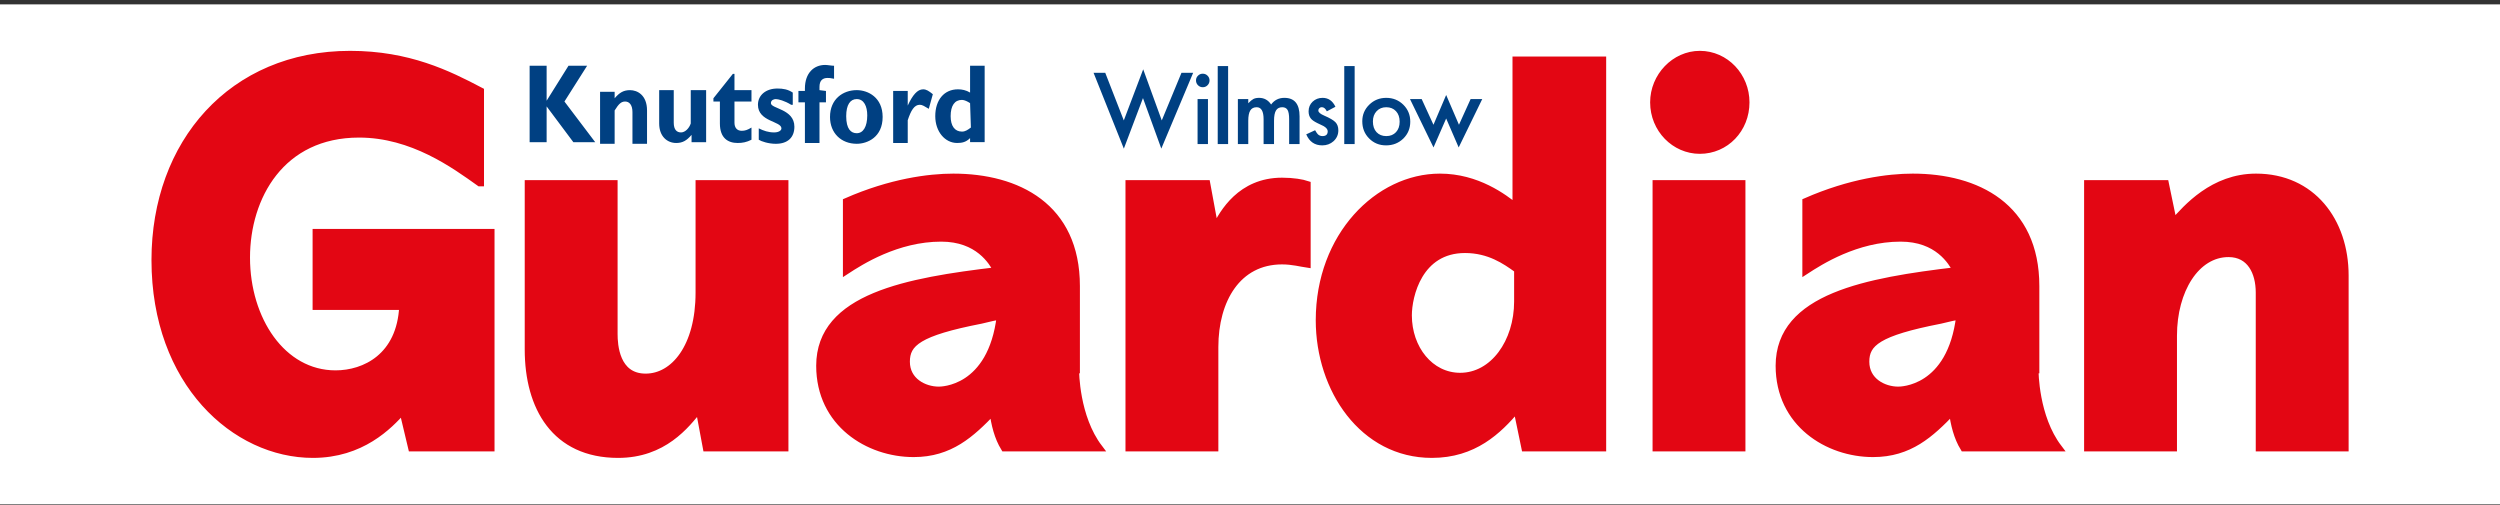
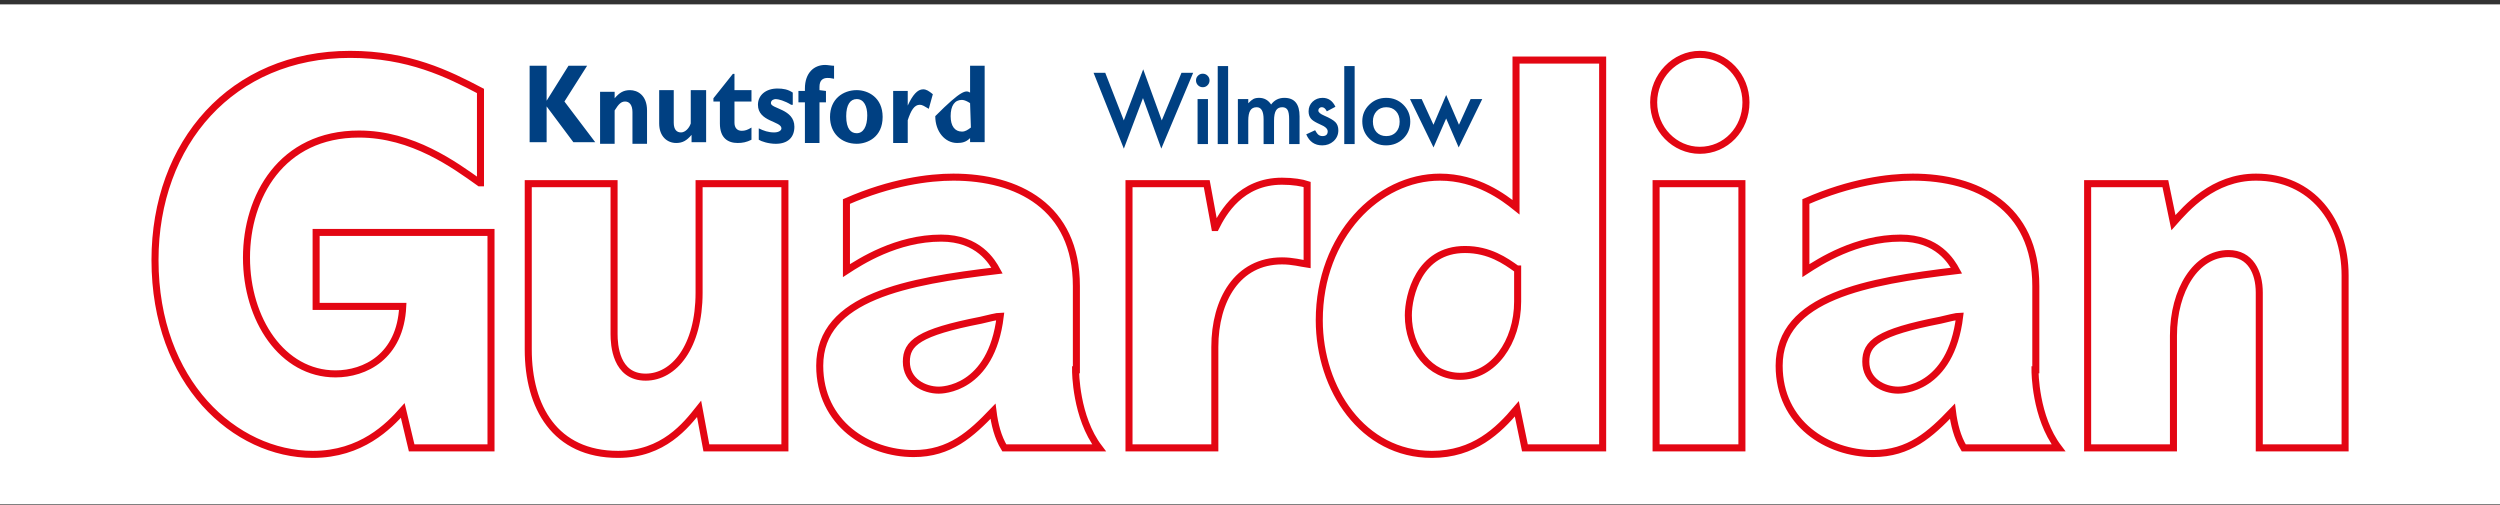
<svg xmlns="http://www.w3.org/2000/svg" width="500" height="101" viewBox="0 0 500 101" fill="none">
  <rect x="0" y="0" width="500" height="101" fill="#333333" stroke="none" />
  <rect width="500" height="100" transform="translate(0 0.875)" fill="white" />
-   <path d="M469.02 89.574H451.855V58.517C451.855 54.452 450.074 50.712 445.702 50.712C439.225 50.712 434.691 58.029 434.691 67.135V89.574H417.526V36.729H433.071L434.691 44.533C437.282 41.607 442.625 35.428 451.208 35.428C462.381 35.428 469.02 44.208 469.02 55.103V89.574ZM388.055 64.046C375.586 66.485 373.157 68.599 373.157 72.338C373.157 76.241 376.72 78.029 379.635 78.029C380.12 78.029 390.16 78.029 391.941 63.233C391.456 63.233 389.35 63.721 388.055 64.046ZM407.001 73.964C407.001 74.29 407.001 83.395 411.697 89.574H392.751C391.456 87.46 390.808 84.859 390.484 82.257C386.112 86.81 381.902 90.712 374.615 90.712C365.547 90.712 355.831 84.696 355.831 73.151C355.831 59.33 373.481 56.241 391.294 54.127C390.322 52.338 387.569 47.623 380.12 47.623C371.214 47.623 363.927 52.338 361.175 54.127V40.306C370.081 36.404 377.691 35.428 382.549 35.428C395.342 35.428 407.163 41.282 407.163 57.217V73.964H407.001ZM348.382 89.574H331.218V36.729H348.382V89.574ZM339.962 30.062C334.942 30.062 330.732 25.834 330.732 20.468C330.732 15.265 334.942 10.875 339.962 10.875C345.144 10.875 349.192 15.265 349.192 20.468C349.192 25.834 345.144 30.062 339.962 30.062ZM303.366 53.802C301.099 52.176 297.86 49.899 293.002 49.899C283.772 49.899 281.667 59.168 281.667 63.07C281.667 69.737 286.039 75.265 292.031 75.265C298.67 75.265 303.528 68.436 303.528 60.306V53.802H303.366ZM320.53 12.013V89.574H304.985L303.366 81.769C299.641 86.159 294.783 90.875 286.363 90.875C272.599 90.875 263.855 77.867 263.855 64.046C263.855 47.135 275.676 35.428 287.982 35.428C295.431 35.428 300.775 39.493 303.204 41.444V12.013H320.53ZM261.426 52.826C260.292 52.664 258.511 52.176 256.406 52.176C247.5 52.176 242.966 59.981 242.966 69.412V89.574H225.801V36.729H241.347L242.966 45.509H243.128C244.585 42.582 248.148 36.241 256.406 36.241C258.673 36.241 260.454 36.566 261.426 36.891V52.826ZM196.168 64.046C183.7 66.485 181.271 68.599 181.271 72.338C181.271 76.241 184.833 78.029 187.748 78.029C188.234 78.029 198.273 78.029 200.055 63.233C199.569 63.233 197.464 63.721 196.168 64.046ZM215.114 73.964C215.114 74.29 215.114 83.395 219.81 89.574H200.864C199.569 87.46 198.921 84.859 198.597 82.257C194.225 86.81 190.015 90.712 182.728 90.712C173.66 90.712 163.944 84.696 163.944 73.151C163.944 59.33 181.595 56.241 199.407 54.127C198.435 52.338 195.682 47.623 188.234 47.623C179.328 47.623 172.041 52.338 169.288 54.127V40.306C178.194 36.404 185.805 35.428 190.663 35.428C203.455 35.428 215.276 41.282 215.276 57.217V73.964H215.114ZM122.814 36.729V66.81C122.814 68.924 123.138 75.428 129.129 75.428C134.797 75.428 139.817 69.412 139.817 58.517V36.729H156.981V89.574H141.274L139.817 81.769C137.226 85.021 132.692 90.875 123.624 90.875C110.993 90.875 105.65 81.444 105.65 69.899V36.729H122.814ZM95.934 36.566C90.914 32.989 82.494 26.81 71.806 26.81C56.261 26.81 49.298 39.33 49.298 51.525C49.298 63.883 56.423 74.777 67.11 74.777C72.94 74.777 80.065 71.363 80.55 61.282H63.224V46.485H98.201V89.574H82.332L80.55 82.094C77.798 85.184 72.292 90.875 62.576 90.875C47.031 90.875 31 76.566 31 52.013C31 28.599 46.383 10.875 70.025 10.875C81.684 10.875 89.618 14.777 96.096 18.192V36.566H95.934Z" fill="#E30613" />
  <path fill-rule="evenodd" clip-rule="evenodd" d="M469.02 89.574H451.855V58.517C451.855 54.452 450.074 50.712 445.702 50.712C439.225 50.712 434.691 58.029 434.691 67.135V89.574H417.526V36.729H433.071L434.691 44.533C437.282 41.607 442.625 35.428 451.208 35.428C462.381 35.428 469.02 44.208 469.02 55.103V89.574ZM388.055 64.046C375.586 66.485 373.158 68.599 373.158 72.338C373.158 76.241 376.72 78.029 379.635 78.029C380.12 78.029 390.16 78.029 391.941 63.233C391.456 63.233 389.35 63.721 388.055 64.046ZM407.001 73.964C407.001 74.29 407.001 83.395 411.697 89.574H392.751C391.456 87.46 390.808 84.859 390.484 82.257C386.112 86.81 381.902 90.712 374.615 90.712C365.547 90.712 355.831 84.696 355.831 73.151C355.831 59.33 373.481 56.241 391.294 54.127C390.322 52.338 387.569 47.623 380.12 47.623C371.214 47.623 363.928 52.338 361.175 54.127V40.306C370.081 36.404 377.692 35.428 382.549 35.428C395.342 35.428 407.163 41.282 407.163 57.217V73.964H407.001ZM348.382 89.574H331.218V36.729H348.382V89.574ZM339.962 30.062C334.942 30.062 330.732 25.834 330.732 20.468C330.732 15.265 334.942 10.875 339.962 10.875C345.144 10.875 349.192 15.265 349.192 20.468C349.192 25.834 345.144 30.062 339.962 30.062ZM303.366 53.802C301.099 52.176 297.86 49.899 293.002 49.899C283.772 49.899 281.667 59.168 281.667 63.07C281.667 69.737 286.039 75.265 292.031 75.265C298.67 75.265 303.528 68.436 303.528 60.306V53.802H303.366ZM320.53 12.013V89.574H304.985L303.366 81.769C299.641 86.16 294.783 90.875 286.363 90.875C272.599 90.875 263.855 77.867 263.855 64.046C263.855 47.135 275.676 35.428 287.982 35.428C295.431 35.428 300.775 39.493 303.204 41.444V12.013H320.53ZM261.426 52.826C260.292 52.664 258.511 52.176 256.406 52.176C247.5 52.176 242.966 59.981 242.966 69.412V89.574H225.801V36.729H241.347L242.966 45.509H243.128C244.585 42.582 248.148 36.241 256.406 36.241C258.673 36.241 260.454 36.566 261.426 36.891V52.826ZM196.168 64.046C183.7 66.485 181.271 68.599 181.271 72.338C181.271 76.241 184.833 78.029 187.748 78.029C188.234 78.029 198.273 78.029 200.055 63.233C199.569 63.233 197.464 63.721 196.168 64.046ZM215.114 73.964C215.114 74.29 215.114 83.395 219.81 89.574H200.864C199.569 87.46 198.921 84.859 198.597 82.257C194.225 86.81 190.015 90.712 182.728 90.712C173.66 90.712 163.944 84.696 163.944 73.151C163.944 59.33 181.595 56.241 199.407 54.127C198.435 52.338 195.683 47.623 188.234 47.623C179.328 47.623 172.041 52.338 169.288 54.127V40.306C178.194 36.404 185.805 35.428 190.663 35.428C203.455 35.428 215.276 41.282 215.276 57.217V73.964H215.114ZM122.814 36.729V66.81C122.814 68.924 123.138 75.428 129.129 75.428C134.797 75.428 139.817 69.412 139.817 58.517V36.729H156.981V89.574H141.274L139.817 81.769C137.226 85.021 132.692 90.875 123.624 90.875C110.993 90.875 105.65 81.444 105.65 69.899V36.729H122.814ZM95.934 36.566C90.914 32.989 82.494 26.81 71.806 26.81C56.261 26.81 49.298 39.33 49.298 51.525C49.298 63.883 56.423 74.777 67.11 74.777C72.94 74.777 80.065 71.363 80.55 61.282H63.224V46.485H98.201V89.574H82.332L80.55 82.094C77.798 85.184 72.292 90.875 62.576 90.875C47.031 90.875 31 76.566 31 52.013C31 28.599 46.383 10.875 70.025 10.875C81.684 10.875 89.619 14.777 96.096 18.192V36.566H95.934Z" stroke="#E30613" stroke-width="1.409" />
  <path d="M165.192 18.192V20.468H163.897V28.598H160.982V20.468H159.686V18.192H160.982V17.704C160.982 14.614 162.763 12.988 165.03 12.988C165.516 12.988 166.326 13.151 166.811 13.151V15.752C166.002 15.59 165.84 15.59 165.516 15.59C164.544 15.59 163.897 16.078 163.897 17.378V18.029L165.192 18.192ZM158.229 20.956C156.934 20.143 155.638 19.817 155.152 19.817C154.829 19.817 154.181 19.98 154.181 20.631C154.181 21.769 158.877 21.769 158.877 25.346C158.877 27.46 157.581 28.761 155.152 28.761C153.695 28.761 152.238 28.273 151.752 27.948V25.671C152.723 26.159 153.695 26.484 154.829 26.484C155.638 26.484 156.286 26.159 156.286 25.671C156.286 24.208 151.59 24.37 151.59 20.956C151.59 19.005 153.209 17.704 155.476 17.704C156.61 17.704 157.581 17.866 158.553 18.517V20.956H158.229ZM150.295 20.305H146.894V24.533C146.894 25.509 147.38 26.159 148.351 26.159C148.999 26.159 149.485 25.996 150.295 25.509V27.948C149.323 28.435 148.513 28.598 147.542 28.598C145.599 28.598 143.979 27.622 143.979 24.696V20.305H142.684V19.655L146.57 14.777H146.894V18.029H150.295V20.305ZM138.312 26.972C137.34 28.11 136.53 28.598 135.235 28.598C133.454 28.598 131.835 27.297 131.835 24.696V18.029H134.749V24.533C134.749 25.996 135.397 26.484 136.207 26.484C137.016 26.484 137.826 25.671 138.15 24.696V18.029H141.226V28.435H138.312V26.972ZM122.928 19.655C123.9 18.517 124.71 18.029 126.005 18.029C127.462 18.029 129.406 19.005 129.406 22.094V28.761H126.491V22.419C126.491 20.956 125.843 20.305 125.033 20.305C124.224 20.305 123.738 20.793 122.928 22.094V28.761H120.014V18.354H122.928V19.655ZM112.889 20.305L119.042 28.435H114.67L109.326 21.281V28.435H105.926V13.151H109.326V20.143L113.698 13.151H117.423L112.889 20.305Z" fill="#004082" />
-   <path d="M194.016 20.628C193.53 20.303 192.882 19.978 192.397 19.978C190.939 19.978 190.129 21.116 190.129 23.23C190.129 25.181 190.939 26.319 192.397 26.319C193.044 26.319 193.53 25.994 194.178 25.506L194.016 20.628ZM196.931 28.433H194.016V27.62C193.206 28.433 192.396 28.596 191.425 28.596C188.996 28.596 187.053 26.319 187.053 23.23C187.053 19.978 188.834 17.864 191.587 17.864C192.396 17.864 193.206 18.026 194.016 18.514V13.148H196.931V28.433ZM181.547 21.116C182.519 19.002 183.49 17.864 184.624 17.864C185.272 17.864 185.757 18.189 186.567 18.84L185.757 21.766C184.948 21.279 184.462 20.953 183.976 20.953C182.843 20.953 182.195 22.091 181.547 24.043V28.596H178.632V18.189H181.547V21.116ZM171.346 19.815C170.05 19.815 169.241 20.953 169.241 23.23C169.241 25.831 170.212 26.644 171.346 26.644C172.641 26.644 173.451 25.344 173.451 23.067C173.451 21.279 172.803 19.815 171.346 19.815ZM171.346 28.758C168.269 28.758 166.002 26.644 166.002 23.392C166.002 19.815 168.593 18.026 171.346 18.026C173.613 18.026 176.527 19.49 176.527 23.392C176.527 27.457 173.451 28.758 171.346 28.758Z" fill="#004082" />
+   <path d="M194.016 20.628C193.53 20.303 192.882 19.978 192.397 19.978C190.939 19.978 190.129 21.116 190.129 23.23C190.129 25.181 190.939 26.319 192.397 26.319C193.044 26.319 193.53 25.994 194.178 25.506L194.016 20.628ZM196.931 28.433H194.016V27.62C193.206 28.433 192.396 28.596 191.425 28.596C188.996 28.596 187.053 26.319 187.053 23.23C192.396 17.864 193.206 18.026 194.016 18.514V13.148H196.931V28.433ZM181.547 21.116C182.519 19.002 183.49 17.864 184.624 17.864C185.272 17.864 185.757 18.189 186.567 18.84L185.757 21.766C184.948 21.279 184.462 20.953 183.976 20.953C182.843 20.953 182.195 22.091 181.547 24.043V28.596H178.632V18.189H181.547V21.116ZM171.346 19.815C170.05 19.815 169.241 20.953 169.241 23.23C169.241 25.831 170.212 26.644 171.346 26.644C172.641 26.644 173.451 25.344 173.451 23.067C173.451 21.279 172.803 19.815 171.346 19.815ZM171.346 28.758C168.269 28.758 166.002 26.644 166.002 23.392C166.002 19.815 168.593 18.026 171.346 18.026C173.613 18.026 176.527 19.49 176.527 23.392C176.527 27.457 173.451 28.758 171.346 28.758Z" fill="#004082" />
  <path d="M224.769 29.73L228.594 19.616L232.261 29.721L238.634 14.554H236.297L232.353 24.087L228.64 13.861L224.76 24.087L221.047 14.554H218.71L224.769 29.73ZM240.558 17.445C240.934 17.445 241.251 17.313 241.509 17.048C241.774 16.783 241.907 16.463 241.907 16.087C241.907 15.712 241.774 15.395 241.509 15.136C241.245 14.871 240.924 14.739 240.549 14.739C240.179 14.739 239.862 14.871 239.597 15.136C239.332 15.401 239.2 15.715 239.2 16.078C239.2 16.46 239.332 16.783 239.597 17.048C239.862 17.313 240.182 17.445 240.558 17.445ZM241.592 28.816V19.819H239.514V28.816H241.592ZM245.622 28.816V13.215H243.544V28.816H245.622ZM249.652 28.816V24.17C249.652 23.228 249.786 22.538 250.054 22.101C250.322 21.664 250.748 21.445 251.333 21.445C252.257 21.445 252.719 22.245 252.719 23.847V28.816H254.806V24.17C254.806 23.215 254.937 22.523 255.199 22.092C255.461 21.66 255.878 21.445 256.451 21.445C256.943 21.445 257.297 21.627 257.513 21.99C257.722 22.347 257.827 22.957 257.827 23.819V28.816H259.914V23.255C259.914 20.798 258.901 19.57 256.875 19.57C255.761 19.57 254.877 20.013 254.224 20.9C253.633 20.013 252.83 19.57 251.814 19.57C251.358 19.57 250.979 19.647 250.677 19.801C250.394 19.949 250.052 20.232 249.652 20.651V19.819H247.574V28.816H249.652ZM264.452 29.075C265.333 29.075 266.084 28.798 266.706 28.243C267.346 27.658 267.667 26.932 267.667 26.064C267.667 25.386 267.476 24.847 267.094 24.447C266.712 24.047 265.97 23.61 264.868 23.135C264.067 22.797 263.667 22.455 263.667 22.11C263.667 21.913 263.735 21.751 263.87 21.625C264.006 21.499 264.169 21.436 264.36 21.436C264.76 21.436 265.096 21.713 265.367 22.267L267.085 21.353C266.524 20.164 265.668 19.57 264.517 19.57C263.735 19.57 263.07 19.825 262.522 20.337C261.986 20.848 261.718 21.494 261.718 22.276C261.718 22.867 261.875 23.351 262.189 23.727C262.435 24.022 262.86 24.318 263.464 24.613C263.679 24.718 263.892 24.82 264.101 24.918C264.311 25.017 264.52 25.118 264.729 25.223C265.271 25.543 265.542 25.888 265.542 26.257C265.542 26.898 265.191 27.218 264.489 27.218C264.138 27.218 263.836 27.101 263.584 26.867C263.455 26.75 263.267 26.476 263.021 26.045L261.247 26.867C261.875 28.339 262.944 29.075 264.452 29.075ZM270.93 28.816V13.215H268.852V28.816H270.93ZM277.214 29.075C278.574 29.075 279.723 28.622 280.659 27.717C281.589 26.805 282.054 25.675 282.054 24.327C282.054 22.991 281.592 21.864 280.668 20.946C279.732 20.029 278.593 19.57 277.25 19.57C275.914 19.57 274.781 20.026 273.851 20.937C272.921 21.848 272.456 22.954 272.456 24.253C272.456 25.632 272.912 26.778 273.824 27.689C274.735 28.613 275.865 29.075 277.214 29.075ZM277.25 27.218C276.444 27.218 275.794 26.953 275.301 26.424C274.821 25.9 274.581 25.189 274.581 24.29C274.581 23.453 274.827 22.769 275.32 22.239C275.813 21.71 276.456 21.445 277.25 21.445C278.057 21.445 278.707 21.71 279.199 22.239C279.686 22.763 279.929 23.462 279.929 24.336C279.929 25.211 279.686 25.91 279.199 26.433C278.713 26.956 278.063 27.218 277.25 27.218ZM291.737 29.49L296.447 19.819H294.12L291.792 24.955L289.233 18.997L286.693 24.955L284.338 19.819H282.001L286.702 29.49L289.233 23.699L291.737 29.49Z" fill="#004082" />
</svg>